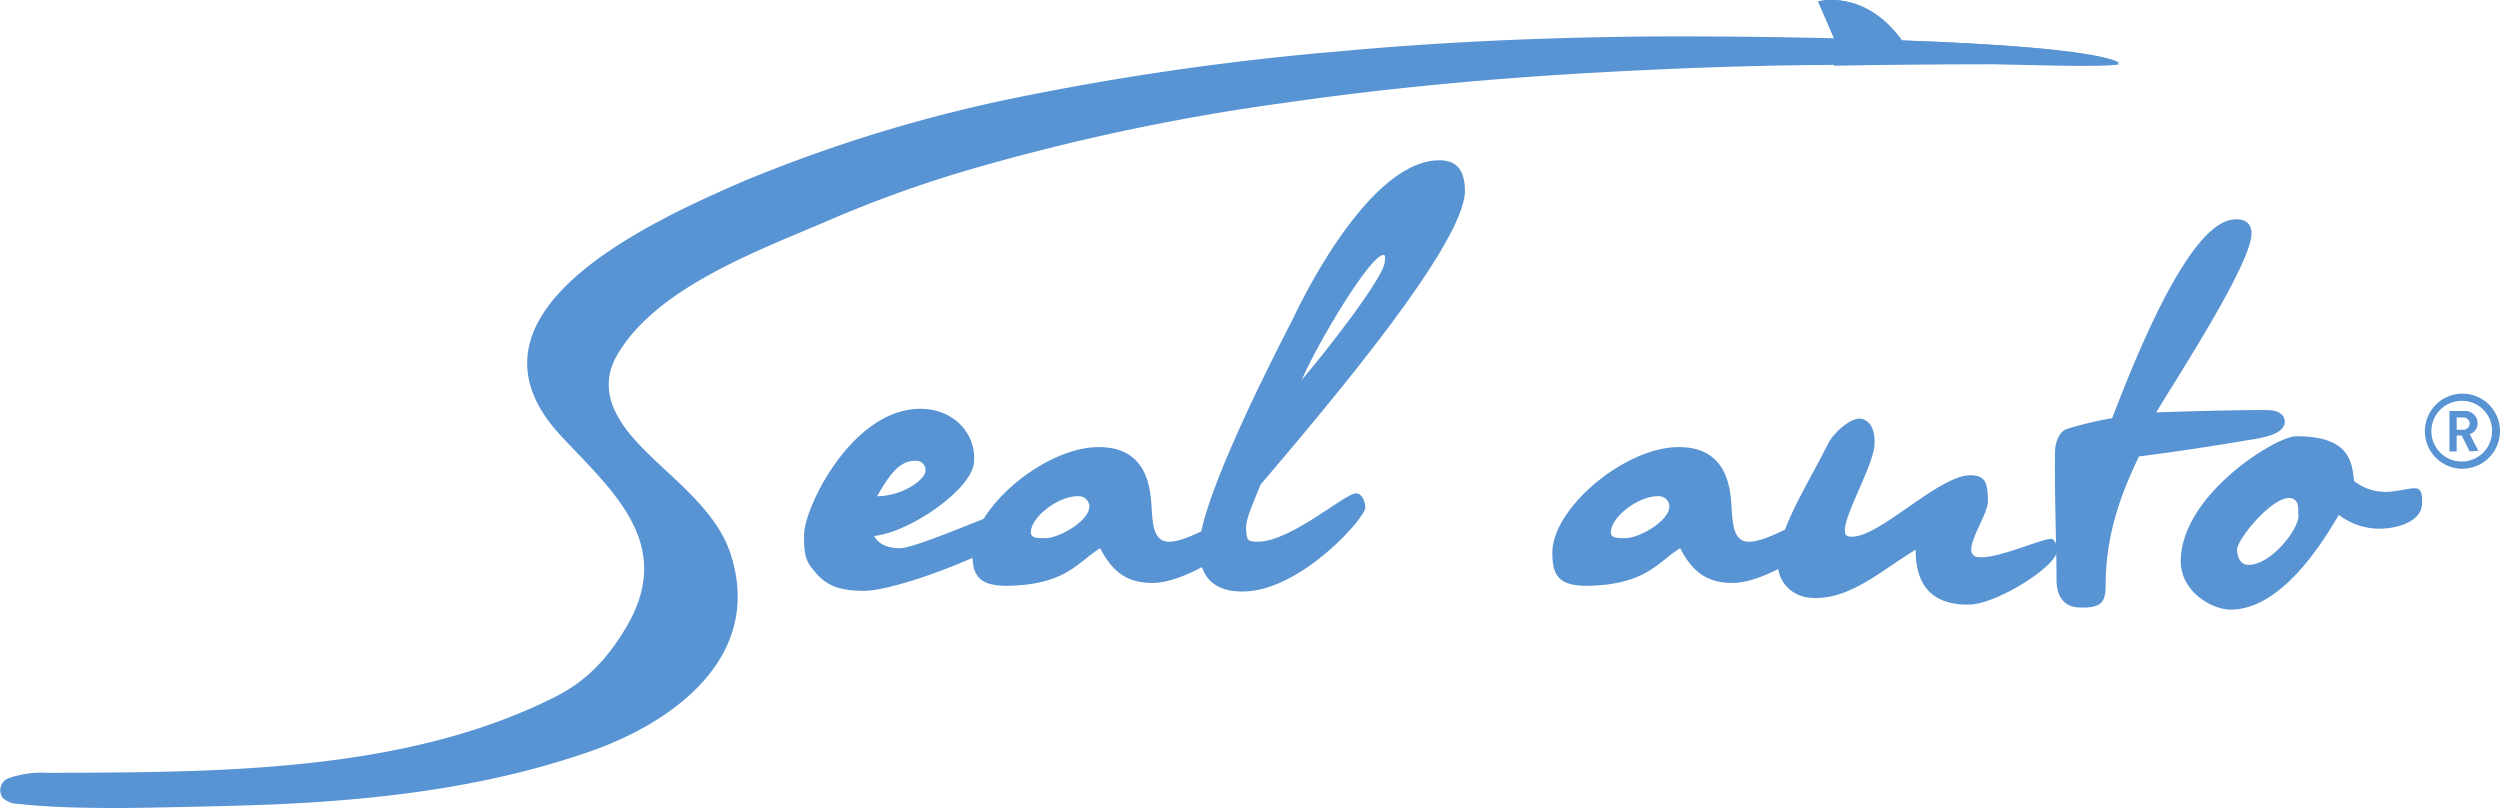
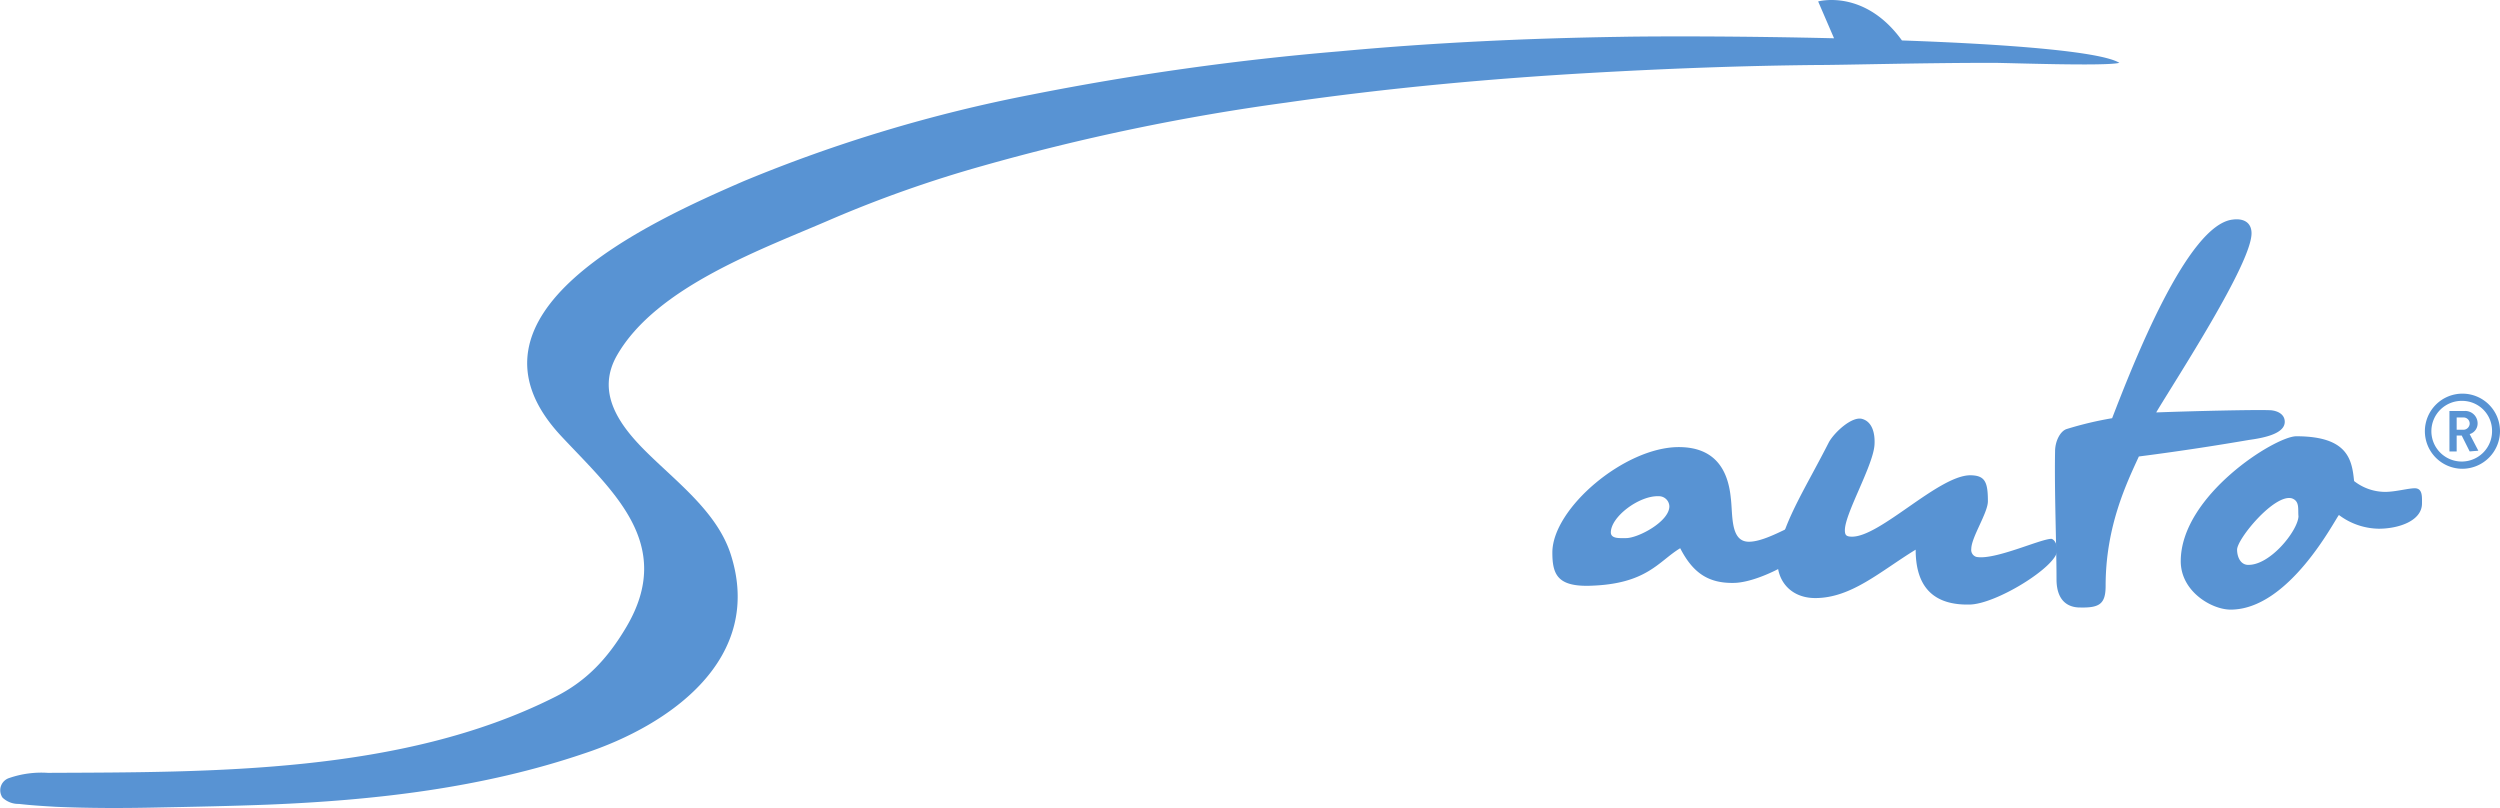
<svg xmlns="http://www.w3.org/2000/svg" id="Слой_1" data-name="Слой 1" viewBox="0 0 346.12 111.87">
  <defs>
    <style>.cls-1{fill:#fff;}</style>
  </defs>
  <title>logo-seal2</title>
  <path class="card__svg-element" fill="#5893d3" d="M270.9,12.2c-5.2-7.2-11.6-5.4-11.6-5.4l2.2,5.1c-12.4-.3-24.2-.3-29.6-.2-12.9.2-25.9.8-38.8,2a384.71,384.71,0,0,0-42.7,6,206,206,0,0,0-39.9,12C97.6,37.3,69.4,50,85.3,67c7.1,7.6,15.8,14.9,9,26.4-2.6,4.4-5.6,7.6-10.1,9.8-21,10.5-47.2,10.3-70,10.4a13.61,13.61,0,0,0-5.3.7,1.78,1.78,0,0,0-1.1,2.5c0,.1.1.1.1.2a3.17,3.17,0,0,0,2.3.9c1.7.2,3.4.3,5.1.4,4.6.2,9.2.2,13.9.1,5.2-.1,10.3-.2,15.5-.4,14.8-.6,29.7-2.3,43.8-7.1,11.8-3.9,25-13.1,20.2-27.7-2-6-7.9-10.2-12.2-14.6C93,65,90.2,60.7,93,55.8c5.5-9.6,20.4-14.8,29.8-18.9a169.48,169.48,0,0,1,20.7-7.3,304.09,304.09,0,0,1,42.2-8.8c13.9-2,28-3.3,42-4.1,10.5-.6,21-1,31.4-1.1,3.9,0,14.3-.3,24.4-.3,2,0,15.6.5,17.5,0C298.4,13.7,285.2,12.7,270.9,12.2Z" transform="translate(-7.58 -6.6)" />
-   <path class="card__svg-element" fill="#5893d3" d="M270.9,12.2c-5.2-7.2-11.6-5.4-11.6-5.4l2.2,5.1v3.8c4.9-.1,13.5-.2,22-.2,2,0,15.6.5,17.5,0C298.4,13.7,285.2,12.7,270.9,12.2Z" transform="translate(-7.58 -6.6)" />
-   <path class="card__svg-element" fill="#5893d3" d="M127.2,88.4c-4.1,0-5.6-1.1-7.1-3-1.2-1.4-1.2-2.8-1.2-4.7,0-3.9,6.7-17.5,16.1-17.5,5,0,7.9,3.9,7.4,7.6s-8.9,9.5-13.8,10c.6,1.1,1.8,1.7,3.6,1.7,2.2,0,14.2-5.3,14.9-5.3,1.4.1,2.3,0,2.3,1.9C149.4,81.6,132.3,88.4,127.2,88.4ZM129,75.3c3.5,0,6.7-2.3,6.7-3.5a1.24,1.24,0,0,0-1.2-1.4C131.8,70.2,130.3,73.2,129,75.3Z" transform="translate(-7.58 -6.6)" />
-   <path class="card__svg-element" fill="#5893d3" d="M167.4,87.3c-3.7.1-5.8-1.5-7.5-4.8-3,1.8-4.6,5-12.6,5.2-4.4.1-5.1-1.6-5.1-4.6,0-6.1,10-14.6,17.5-14.6,4.9,0,6.8,3,7.2,7,.3,2.3-.1,6,2.4,6.1,2.7.1,7.3-3.2,8.6-3,1.5.2,1.6.5,1.6,1.4C179.5,82.5,171.5,87.2,167.4,87.3Zm-10.5-12c-2.7-.1-6.7,2.9-6.6,5.1.1.8,1.2.7,2.1.7,1.7,0,6-2.3,6-4.4A1.45,1.45,0,0,0,156.9,75.3Z" transform="translate(-7.58 -6.6)" />
-   <path class="card__svg-element" fill="#5893d3" d="M182.1,73.7c-1,2.6-2.1,4.7-2,6.2s.2,1.7,1.6,1.7c4.6,0,12.1-6.7,13.6-6.7.8,0,1.3,1,1.3,2,0,1.4-9,11.6-17,11.6-4.7,0-6-2.8-6-6.1s3-12.3,12.9-31.5c.3-.6,9.9-21.6,20-22.1,3.4-.2,3.9,2.2,3.9,4.4C210,40.7,192.3,61.7,182.1,73.7Zm5.7-14.5c3.1-3.6,11.5-14.3,11.5-16.4,0-.4.2-.9-.2-.9C197.3,41.9,190.1,53.9,187.8,59.2Z" transform="translate(-7.58 -6.6)" />
  <path class="card__svg-element" fill="#5893d3" d="M247.7,87.3c-3.7.1-5.8-1.5-7.5-4.8-3,1.8-4.6,5-12.6,5.2-4.4.1-5.1-1.6-5.1-4.6,0-6.1,10-14.6,17.5-14.6,4.9,0,6.8,3,7.2,7,.3,2.3-.1,6,2.4,6.1,2.7.1,7.3-3.2,8.5-3,1.5.2,1.6.5,1.6,1.4C259.8,82.5,251.8,87.2,247.7,87.3Zm-10.5-12c-2.7-.1-6.7,2.9-6.6,5.1.1.8,1.2.7,2.1.7,1.7,0,6-2.3,6-4.4A1.45,1.45,0,0,0,237.2,75.3Z" transform="translate(-7.58 -6.6)" />
  <path class="card__svg-element" fill="#5893d3" d="M272.8,82.7c-4.9,3-8.9,6.7-13.9,6.7-3.8,0-5.8-3-5.1-6.4,1-4.7,3.9-9.1,7-15.2.8-1.4,3.2-3.6,4.6-3.2s1.8,2,1.7,3.6c-.2,2.9-4.1,9.5-4.1,11.8,0,.7.2.9,1,.9,3.9,0,11.9-8.4,16.3-8.5,2.1,0,2.5.9,2.5,3.6,0,1.6-2.3,5-2.3,6.6a1,1,0,0,0,.7,1.1c2.5.5,8.9-2.5,10.4-2.5.4.1.8.7.8,1.6,0,2.2-8.5,7.5-12.2,7.5C274.5,90.4,272.8,87,272.8,82.7Z" transform="translate(-7.58 -6.6)" />
  <path class="card__svg-element" fill="#5893d3" d="M303.7,69.8c-1.7,3.7-4.6,9.7-4.6,17.9,0,2.6-.9,3.1-3.8,3-1.7-.1-3-1.2-3-3.9,0-4.8-.3-11.9-.2-17.7,0-1.4.7-2.8,1.6-3.1a48.65,48.65,0,0,1,6.3-1.5c2.9-7.5,10.4-26.8,16.7-27.5,1.5-.2,2.6.4,2.6,1.9,0,4.2-10.4,20.1-13.2,24.8,5.4-.2,14-.4,15.9-.3,1,.1,1.9.6,1.9,1.6,0,1.6-2.7,2.2-4.9,2.5C314.9,68.2,309.9,69,303.7,69.8Z" transform="translate(-7.58 -6.6)" />
  <path class="card__svg-element" fill="#5893d3" d="M336.9,79.8a9.39,9.39,0,0,1-5.5-1.9c-.6.7-6.9,13.1-15,13.1-2.6,0-6.9-2.5-6.9-6.7,0-9.1,13.1-17.3,16-17.3,7.2,0,7.7,3.3,8,6.2a7,7,0,0,0,4.3,1.5c1.4,0,3.2-.5,4.1-.5,1.1,0,1,1.2,1,2.1C342.9,78.7,339.7,79.8,336.9,79.8Zm-12-4.2c-2.4-.7-7.6,5.6-7.6,7.1,0,.9.4,2,1.4,2.1,3.1.2,7-4.7,7.1-6.7C325.7,77.1,326,76,324.9,75.6Z" transform="translate(-7.58 -6.6)" />
  <path class="card__svg-element" fill="#5893d3" d="M348.5,71.5a5.2,5.2,0,1,1,5.2-5.2A5.23,5.23,0,0,1,348.5,71.5Zm0-9.4a4.2,4.2,0,1,0,4.1,4.2A4.14,4.14,0,0,0,348.5,62.1Zm1,7-1.1-2.2h-.7v2.2h-1V63.5h2.1a1.71,1.71,0,0,1,1.8,1.7,1.53,1.53,0,0,1-1.1,1.5l1.2,2.3-1.2.1Zm-.9-4.7h-.9v1.7h.9a.88.88,0,0,0,.9-.8A.84.84,0,0,0,348.6,64.4Z" transform="translate(-7.58 -6.6)" />
</svg>